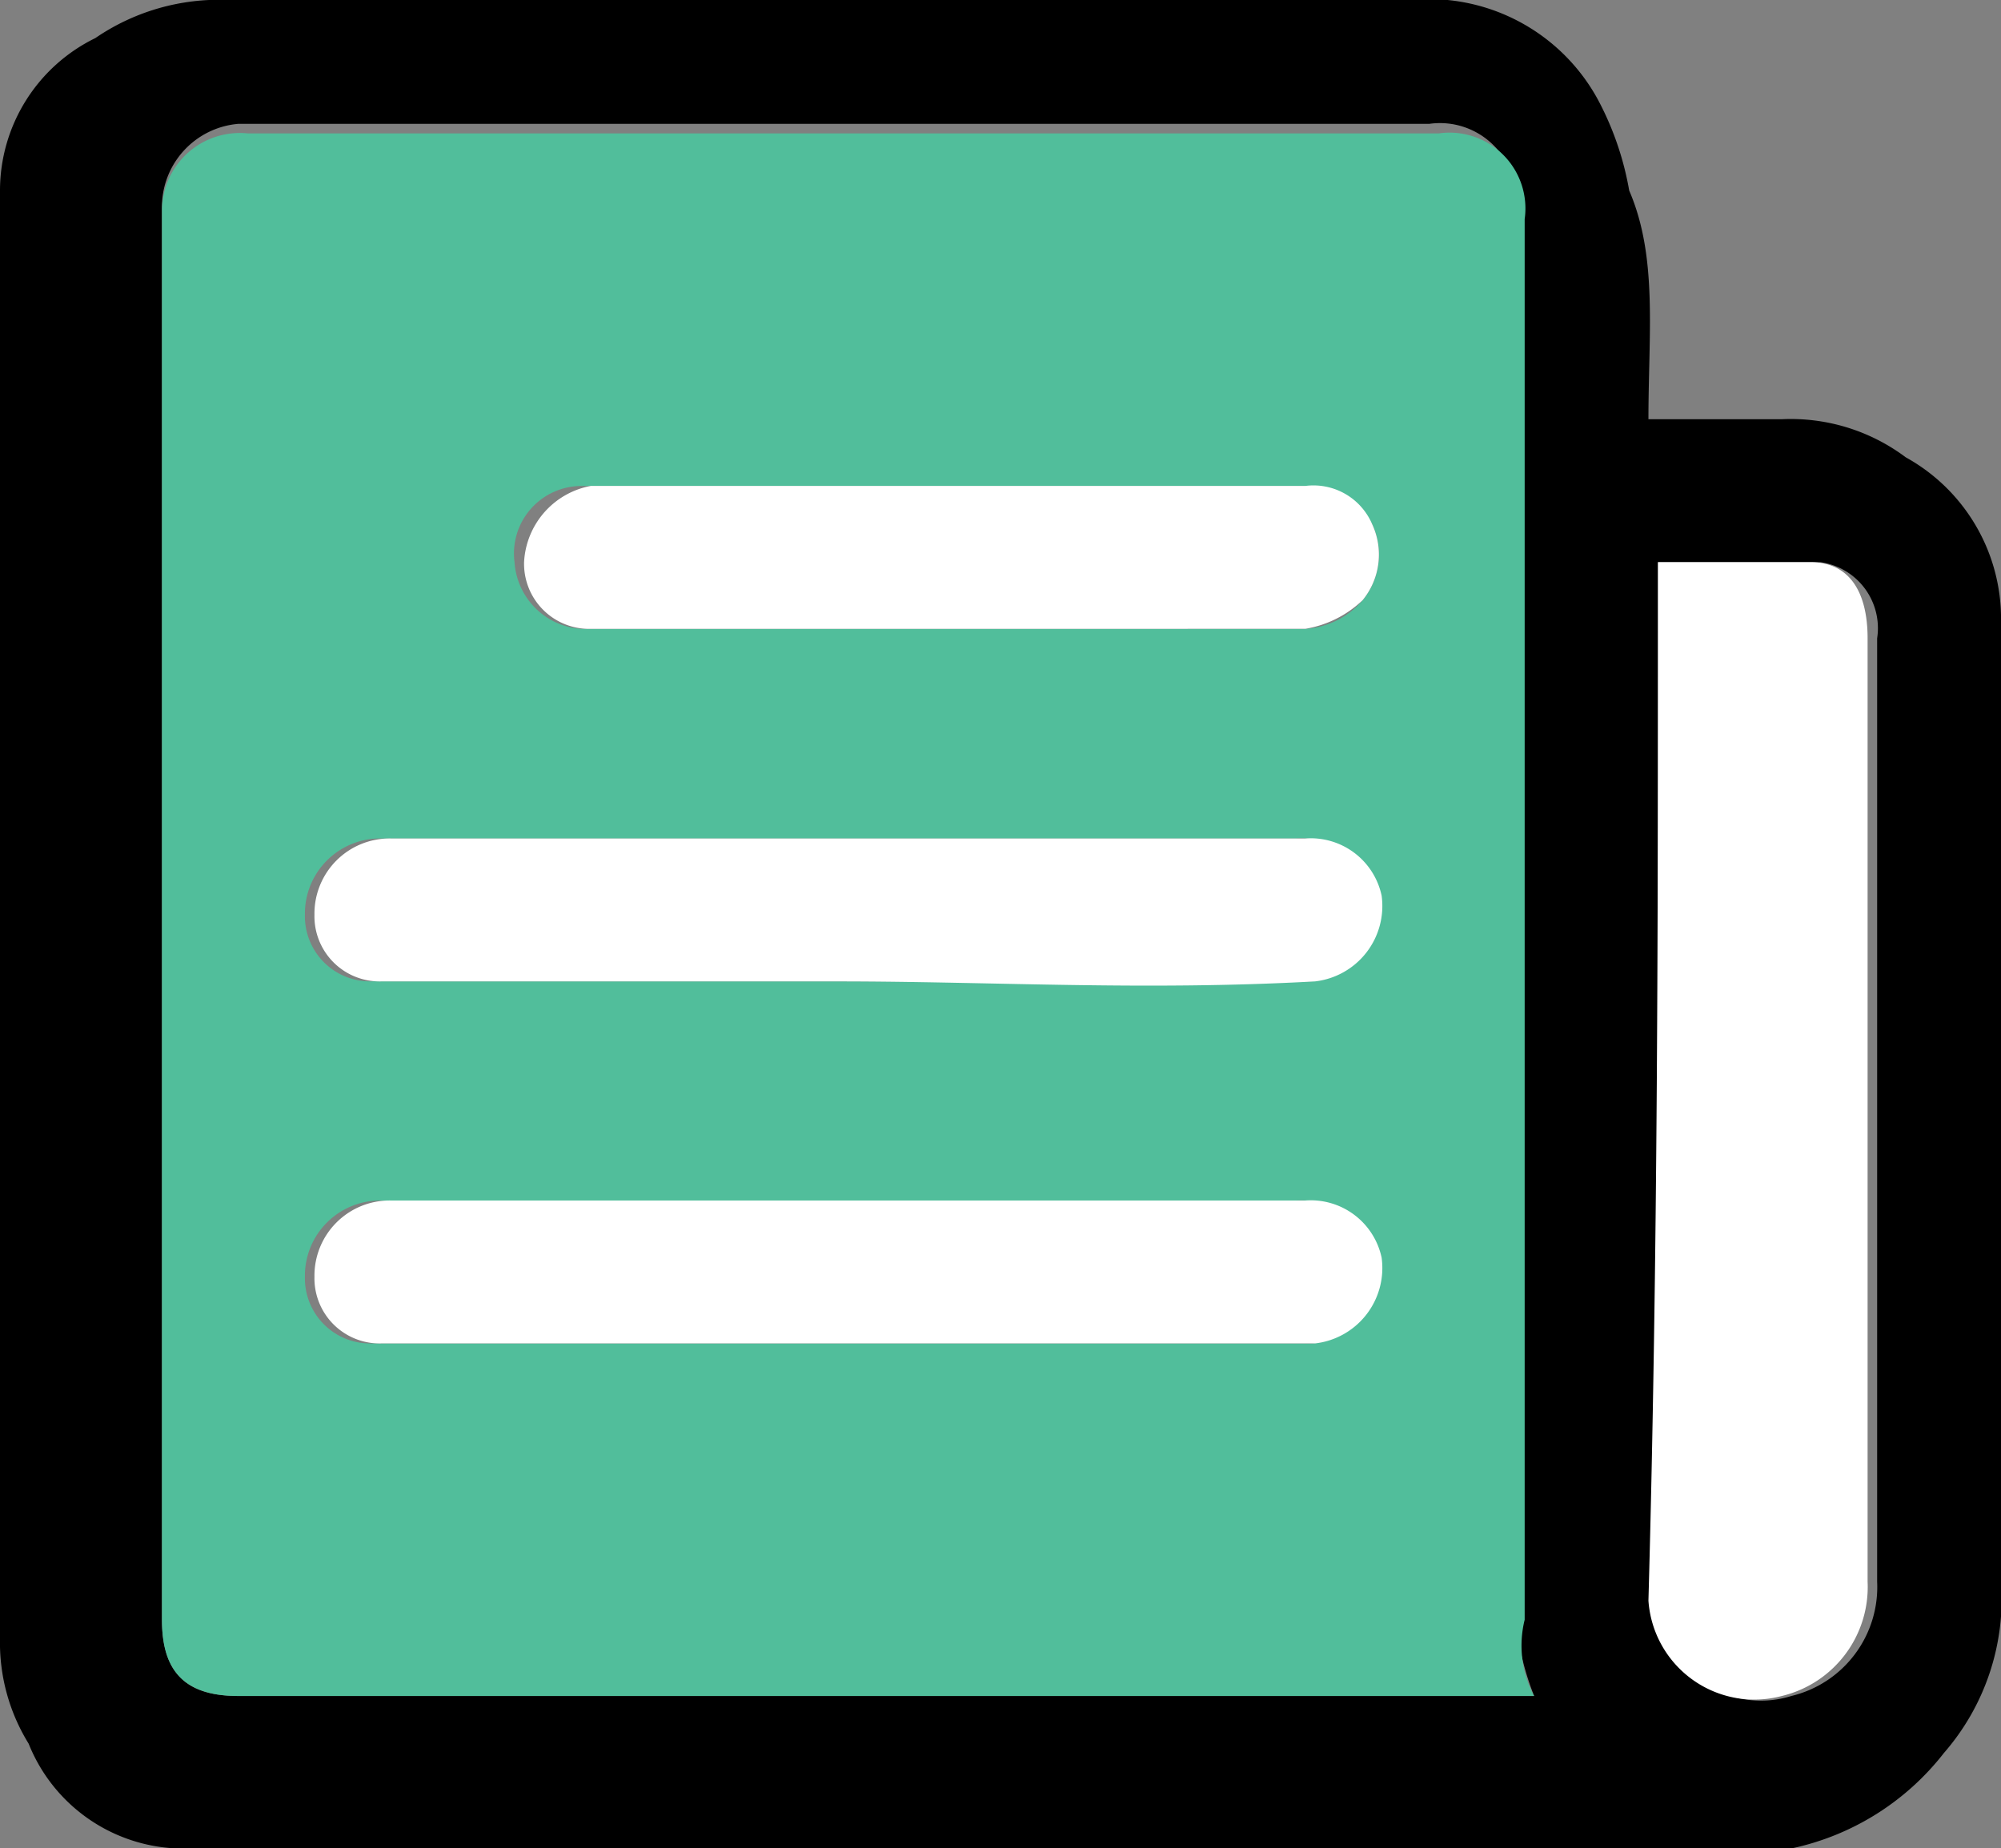
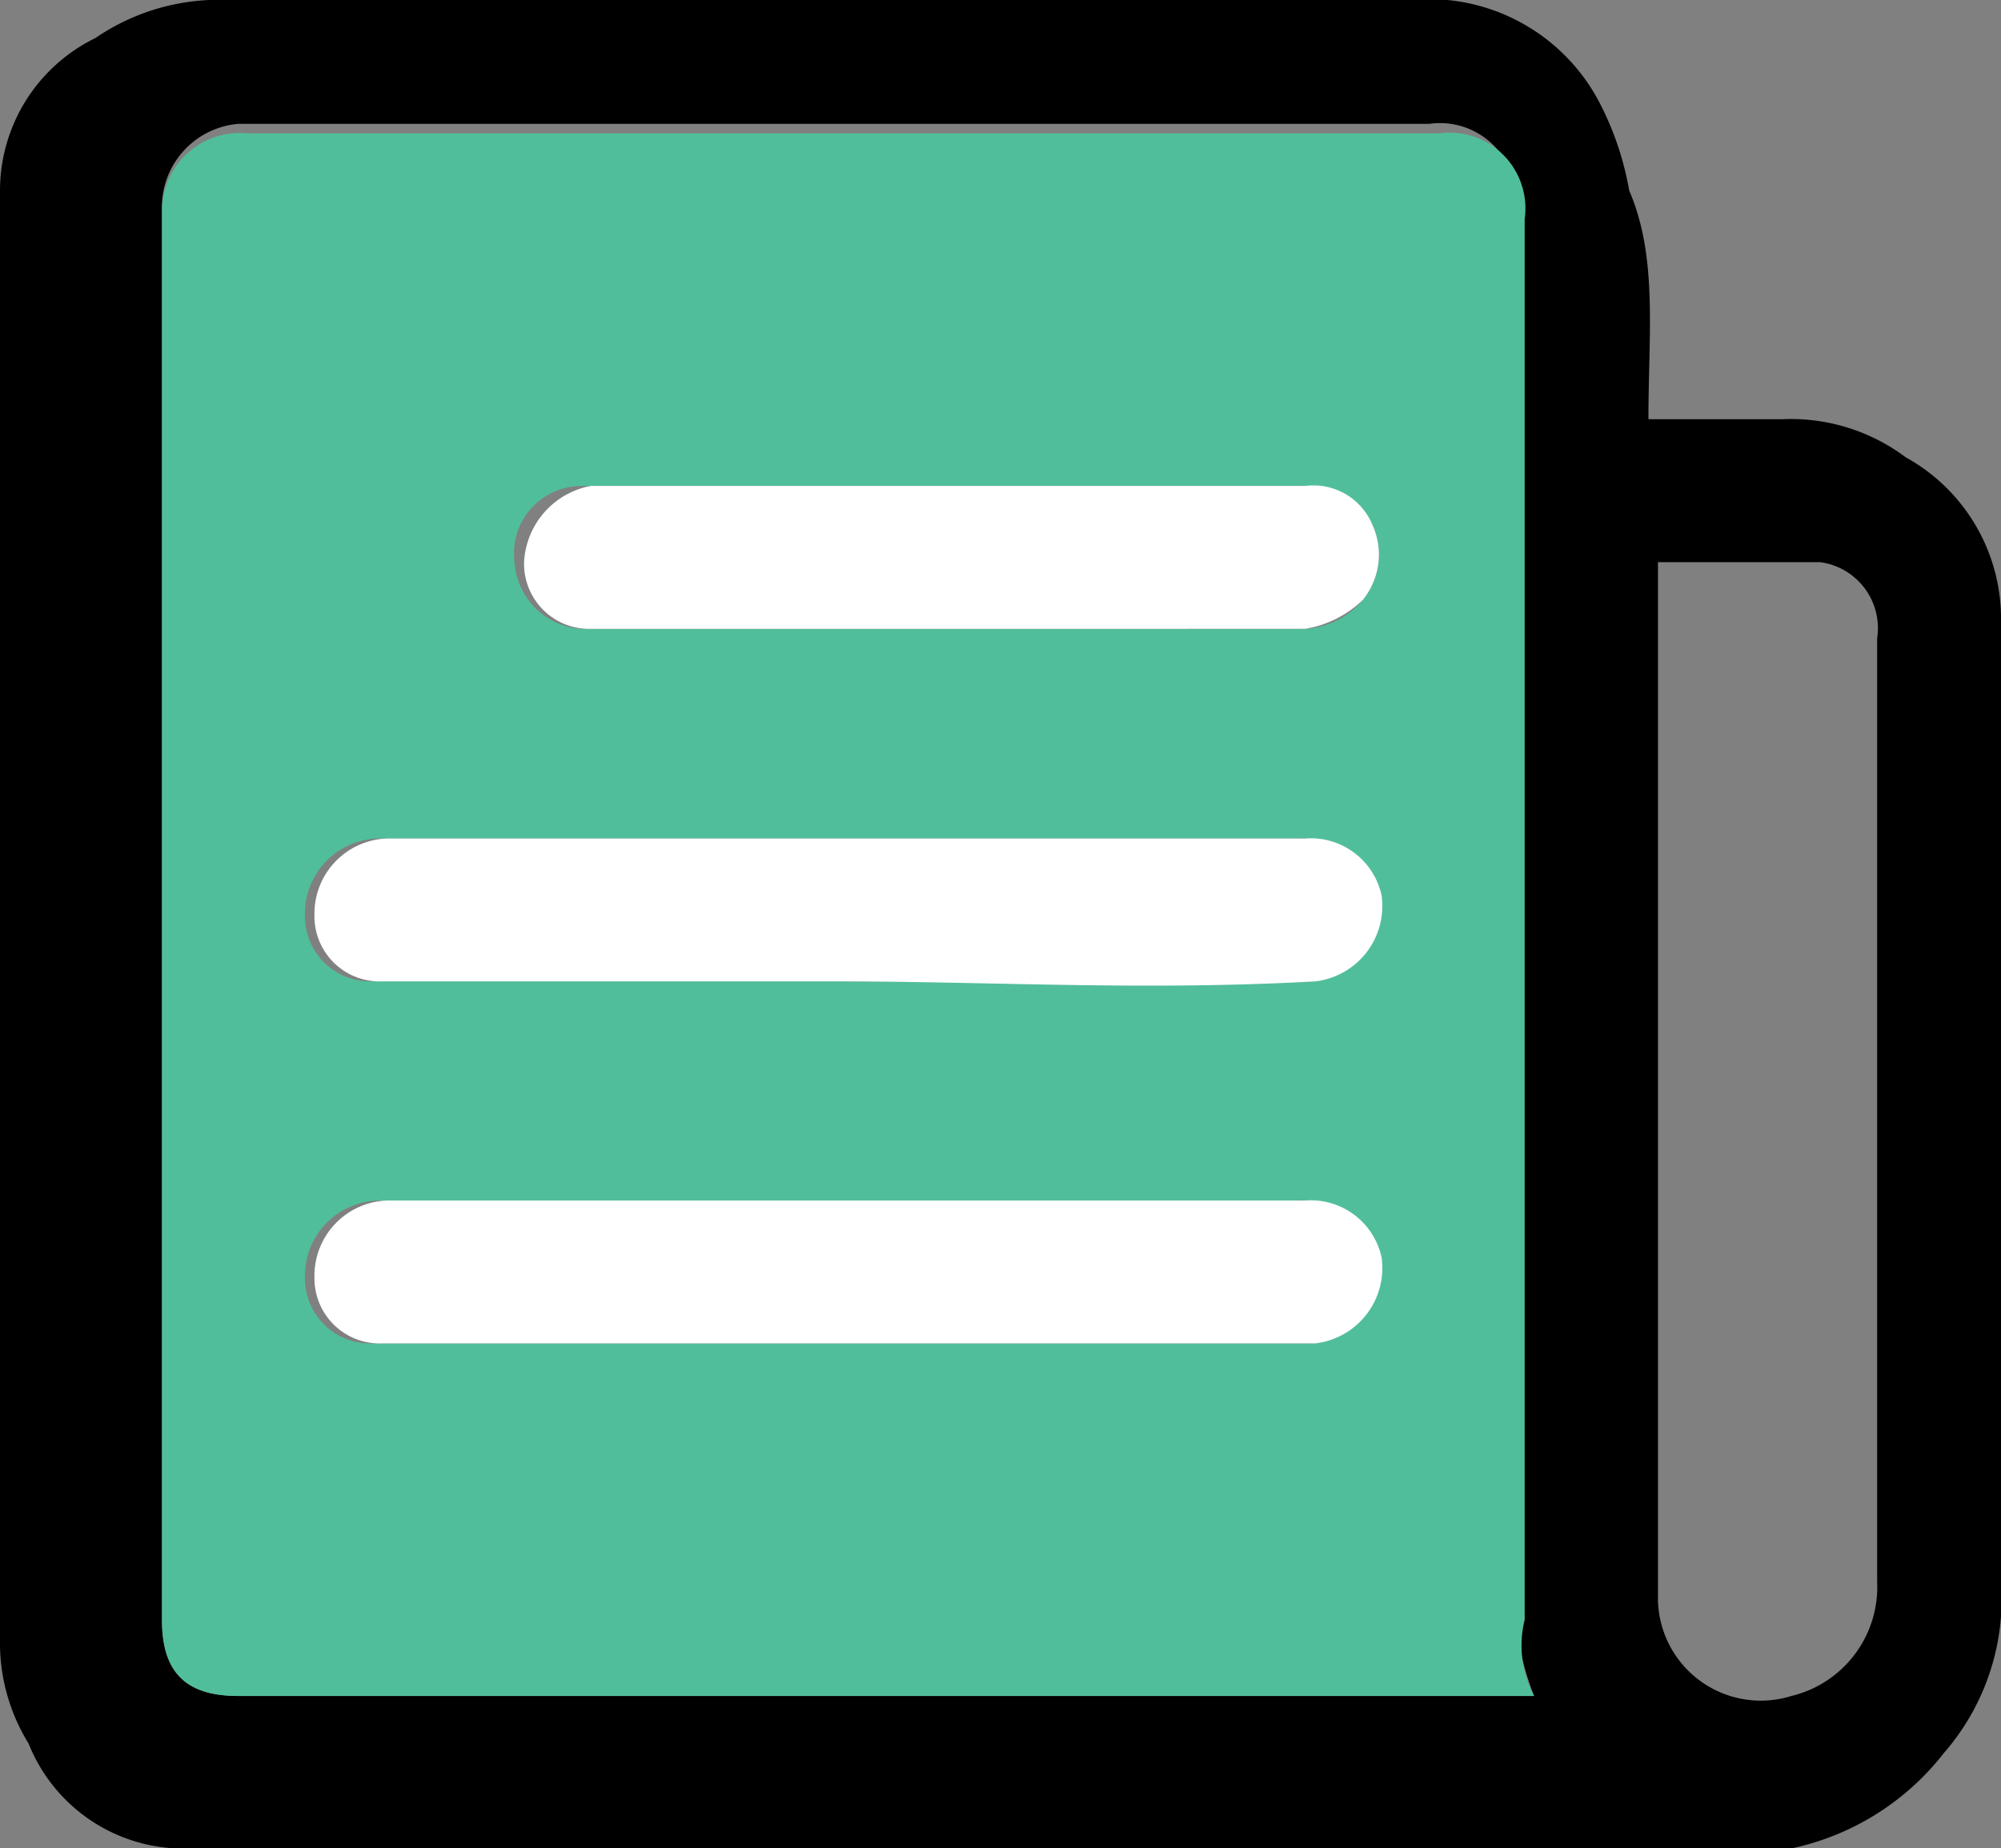
<svg xmlns="http://www.w3.org/2000/svg" width="40.484" height="37.399" viewBox="0 0 40.484 37.399">
  <rect x="0" y="0" width="40.484" height="37.399" fill="#808080" stroke="none" />
  <g id="blog" transform="translate(-1.1 -1.8)">
    <path id="Path_269" data-name="Path 269" d="M34.451,10.282h2.7a3.875,3.875,0,0,1,2.506.771,3.732,3.732,0,0,1,1.928,3.277V33.8a4.752,4.752,0,0,1-1.157,3.47A5.3,5.3,0,0,1,37.343,39.2H4.956a3.376,3.376,0,0,1-3.277-2.121A3.886,3.886,0,0,1,1.1,34.958V5.656A3.434,3.434,0,0,1,3.028,2.571a4.426,4.426,0,0,1,2.7-.771h23.9a3.894,3.894,0,0,1,3.856,2.121,6.127,6.127,0,0,1,.578,1.735C34.644,7.005,34.451,8.547,34.451,10.282ZM32.138,36.115a5.629,5.629,0,0,1-.386-1.735V6.041a1.534,1.534,0,0,0-1.735-1.735H5.92A1.688,1.688,0,0,0,4.377,6.041V34.573c0,1.157.578,1.542,1.542,1.542H32.138Zm2.506-22.941h0V34.187a2.081,2.081,0,0,0,2.7,1.928A2.268,2.268,0,0,0,39.078,33.8V14.716a1.347,1.347,0,0,0-1.157-1.542Z" transform="translate(0 0)" />
    <path id="Path_270" data-name="Path 270" d="M30.56,34.816H4.342c-1.157,0-1.542-.578-1.542-1.542V4.742A1.575,1.575,0,0,1,4.535,3.2h24.1a1.534,1.534,0,0,1,1.735,1.735V33.274A2.175,2.175,0,0,0,30.56,34.816ZM16.487,20.358h9.446a1.352,1.352,0,0,0,1.349-1.735,1.466,1.466,0,0,0-1.542-1.157H7.234a1.521,1.521,0,0,0-1.542,1.542,1.318,1.318,0,0,0,1.349,1.349Zm0,7.326h9.446a1.352,1.352,0,0,0,1.349-1.735,1.466,1.466,0,0,0-1.542-1.157H7.234a1.521,1.521,0,0,0-1.542,1.542,1.318,1.318,0,0,0,1.349,1.349Zm2.121-14.459h7.326a1.666,1.666,0,0,0,1.157-.578,1.455,1.455,0,0,0,.193-1.542,1.753,1.753,0,0,0-1.542-.771H11.282a1.366,1.366,0,0,0-1.349,1.542,1.448,1.448,0,0,0,1.349,1.349Z" transform="translate(1.577 1.299)" fill="#51be9b" />
-     <path id="Path_271" data-name="Path 271" d="M18.593,7.7h3.084c.771,0,1.157.578,1.157,1.542V28.328A2.268,2.268,0,0,1,21.1,30.641a2.15,2.15,0,0,1-2.7-1.928c.193-6.94.193-13.88.193-21.013Z" transform="translate(16.051 5.474)" fill="#fff" />
    <path id="Path_272" data-name="Path 272" d="M15,13.492H5.749A1.318,1.318,0,0,1,4.4,12.142,1.521,1.521,0,0,1,5.942,10.6H24.449a1.466,1.466,0,0,1,1.542,1.157,1.536,1.536,0,0,1-1.349,1.735C21.172,13.684,18.087,13.492,15,13.492Z" transform="translate(3.062 8.165)" fill="#fff" />
    <path id="Path_273" data-name="Path 273" d="M15,17.292H5.749A1.318,1.318,0,0,1,4.4,15.942,1.521,1.521,0,0,1,5.942,14.4H24.449a1.466,1.466,0,0,1,1.542,1.157,1.536,1.536,0,0,1-1.349,1.735Z" transform="translate(3.062 11.69)" fill="#fff" />
    <path id="Path_274" data-name="Path 274" d="M15.082,9.792H7.949A1.318,1.318,0,0,1,6.6,8.442,1.655,1.655,0,0,1,7.949,6.9H22.408a1.291,1.291,0,0,1,1.349.771,1.455,1.455,0,0,1-.193,1.542,2.2,2.2,0,0,1-1.157.578Z" transform="translate(5.103 4.732)" fill="#fff" />
  </g>
</svg>